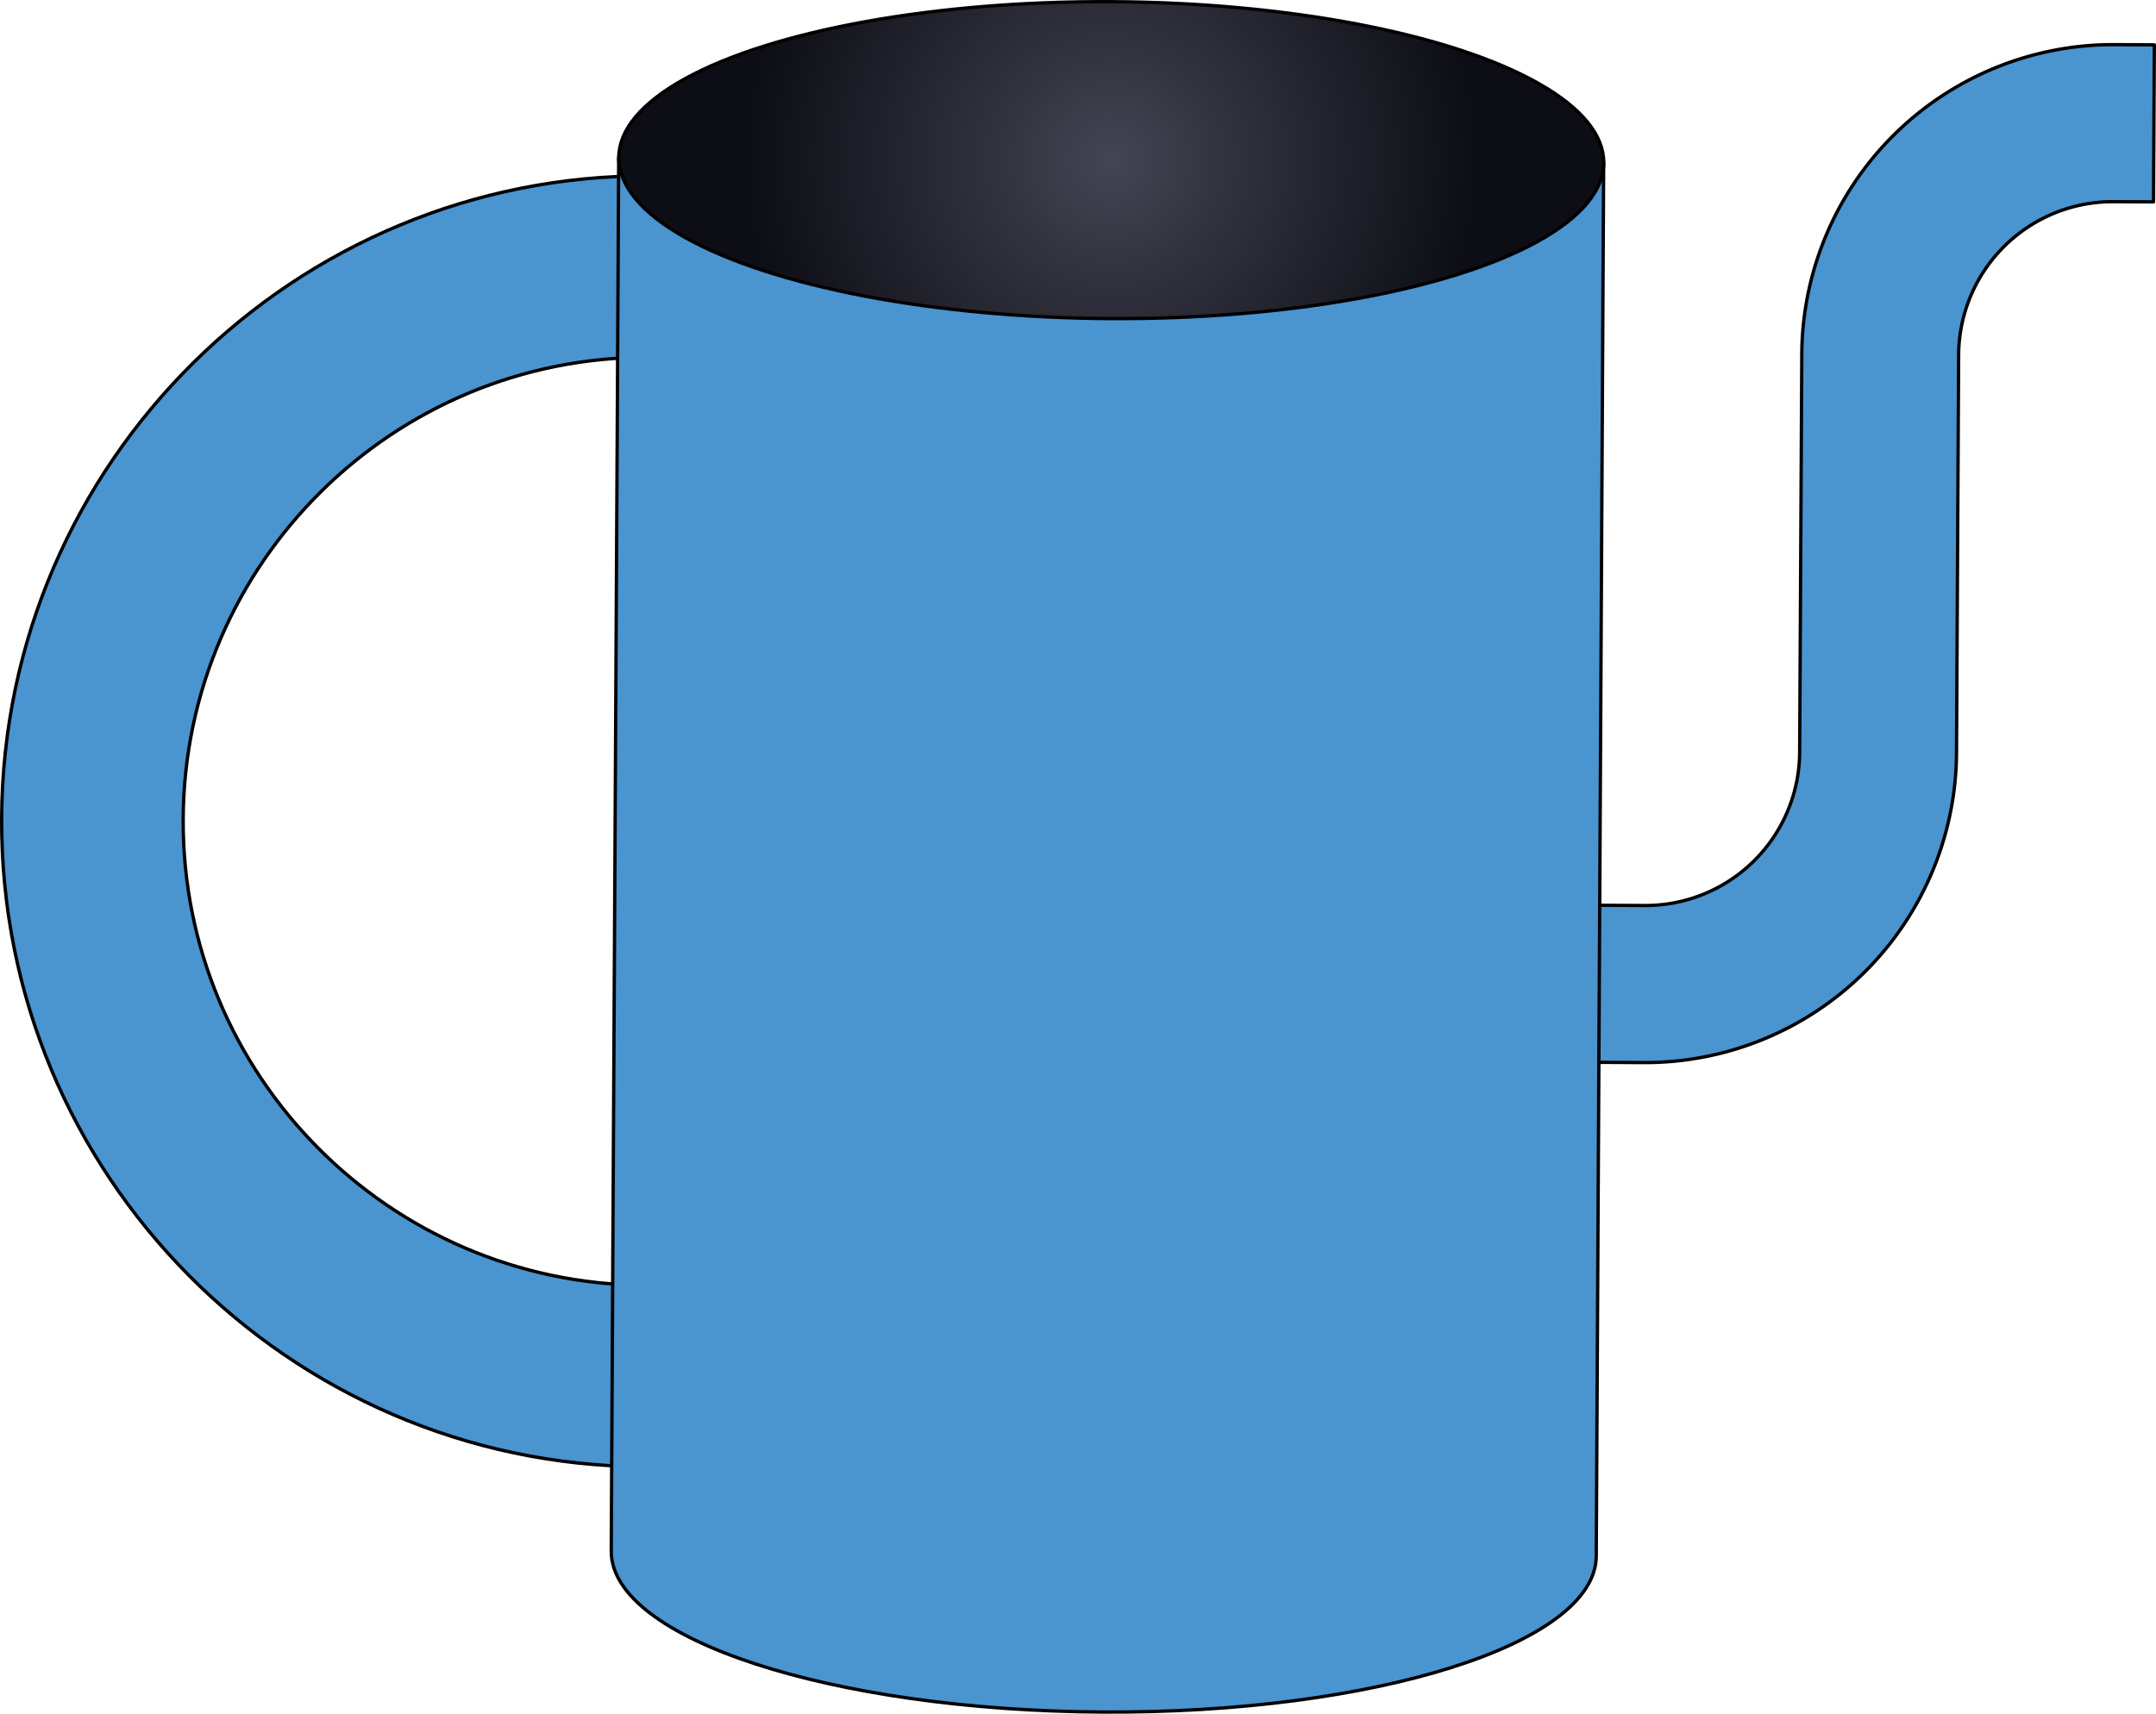
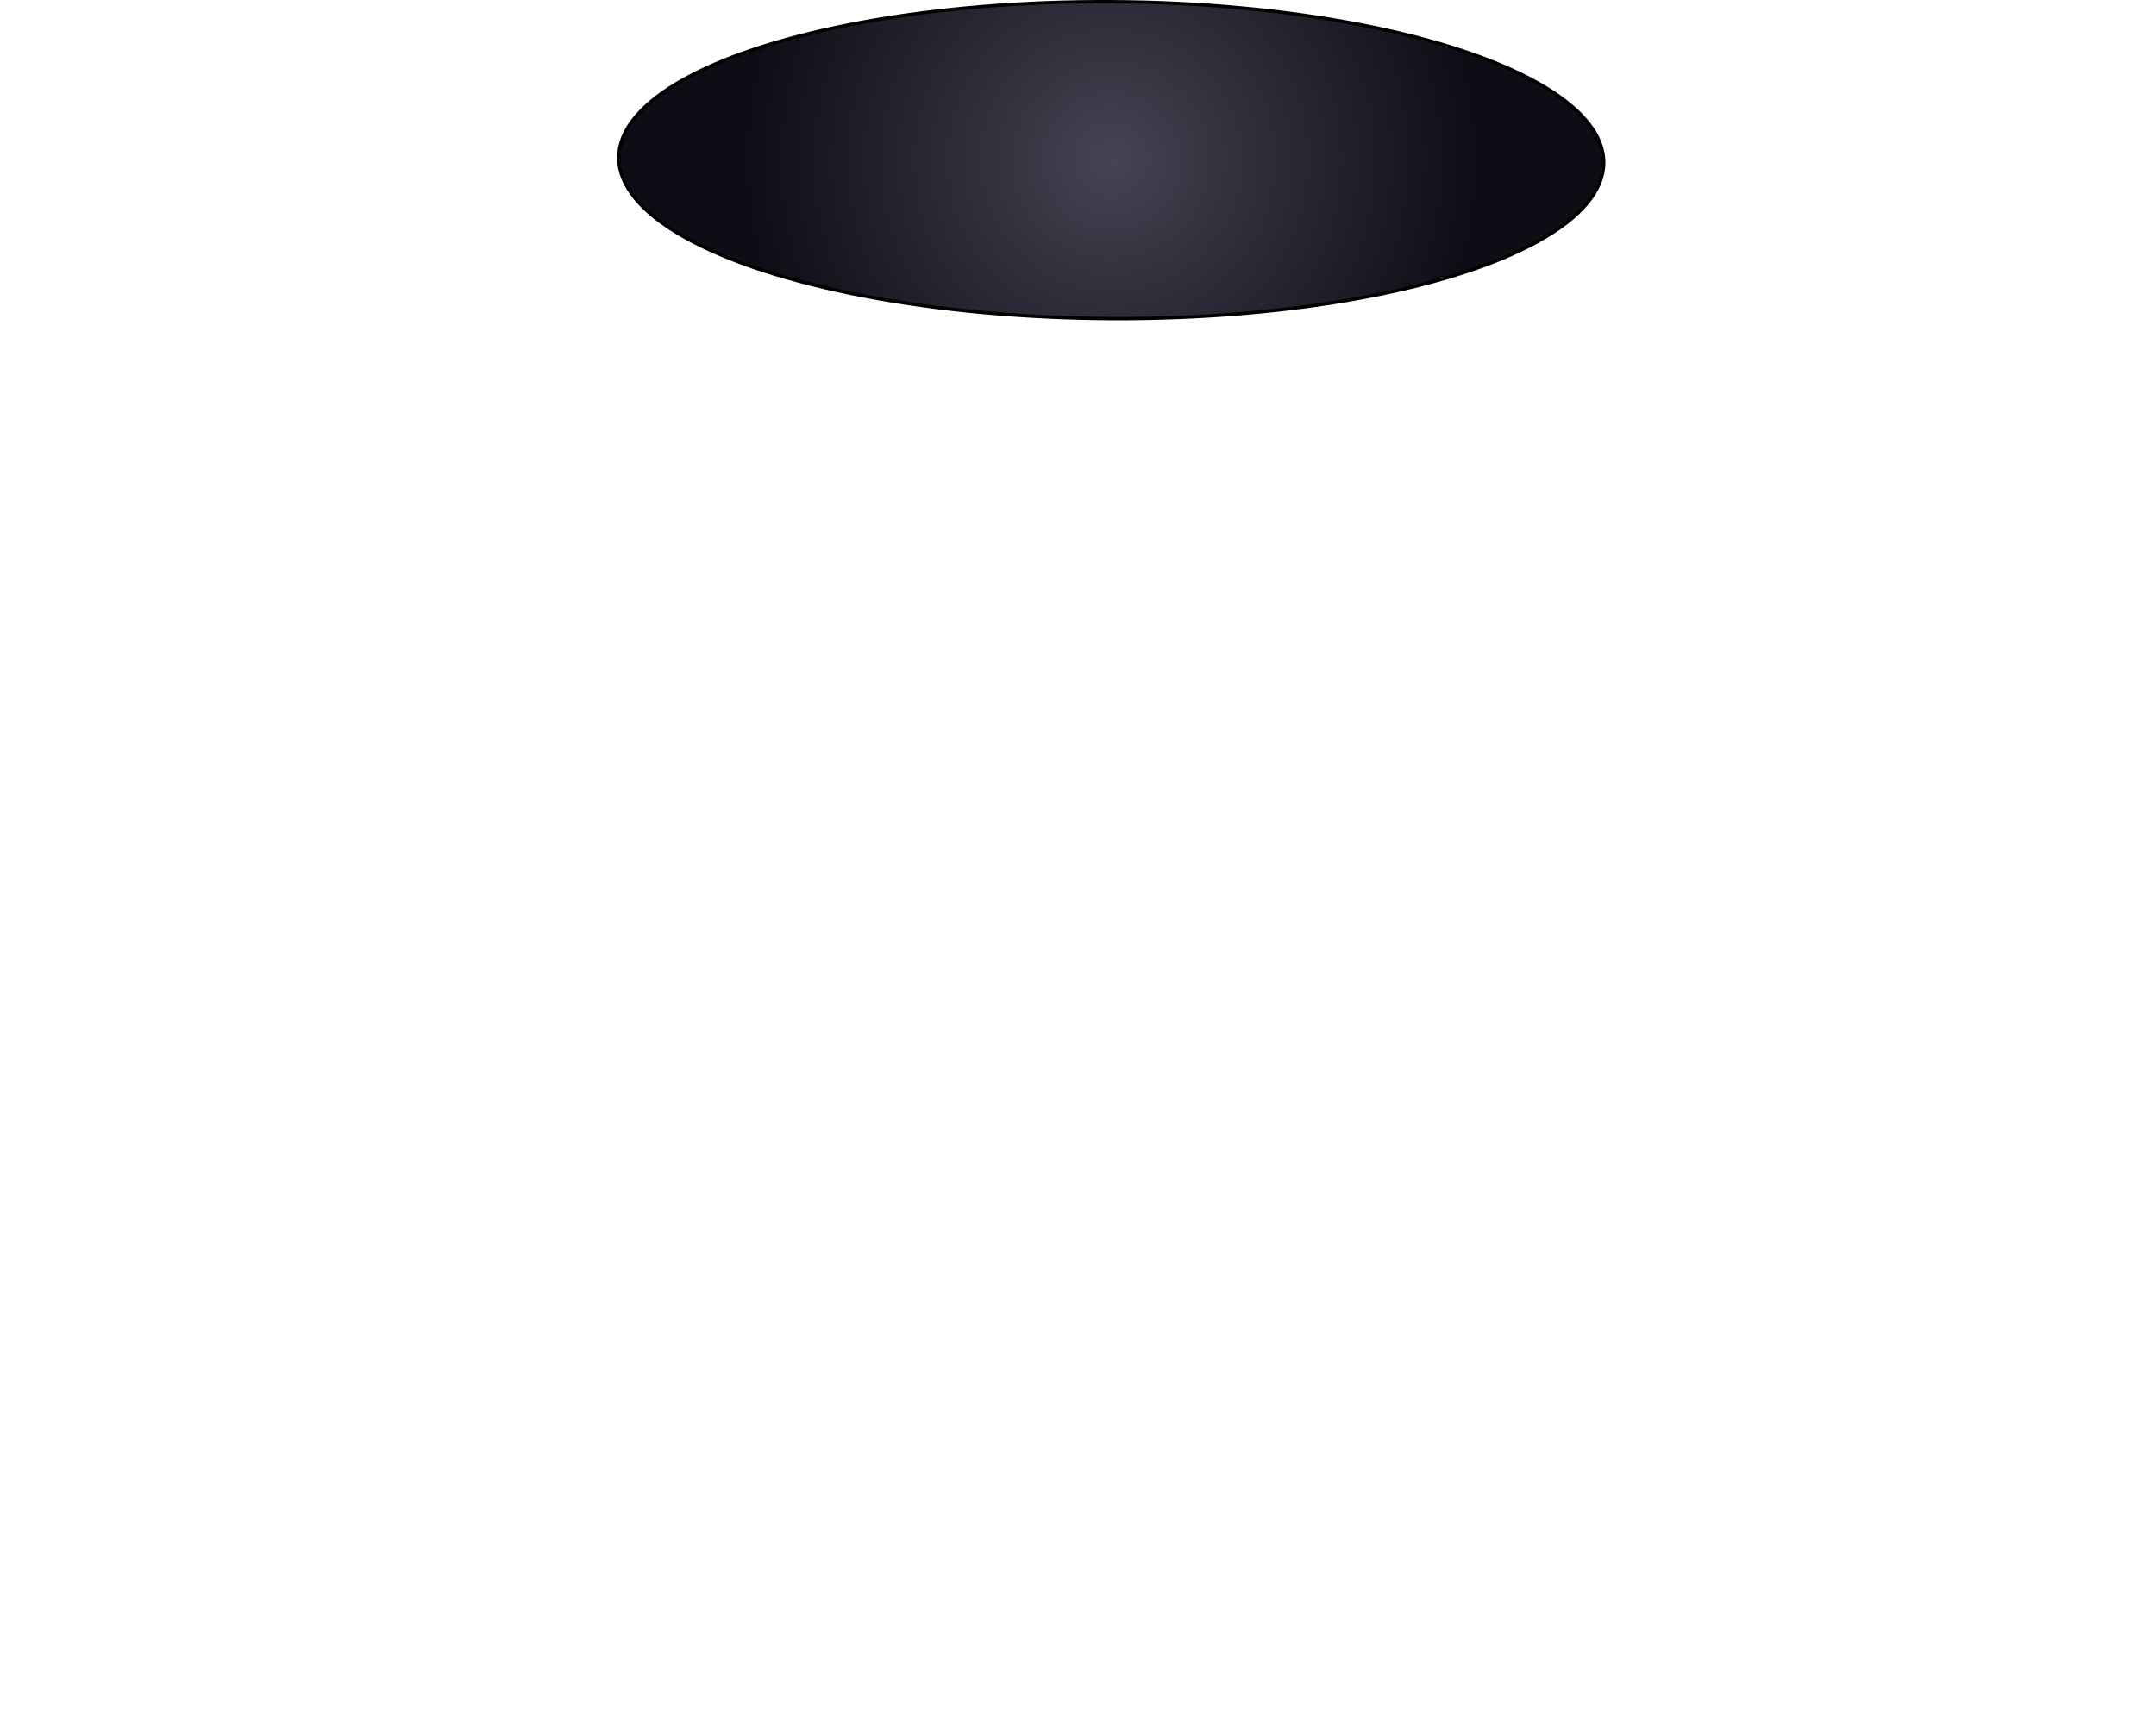
<svg xmlns="http://www.w3.org/2000/svg" viewBox="0 0 648.55 515.65">
  <defs>
    <style>.cls-1{fill:#4a94d0;}.cls-1,.cls-2{stroke:#000;stroke-linecap:round;stroke-linejoin:round;}.cls-2{fill:url(#Безымянный_градиент_5);}</style>
    <radialGradient id="Безымянный_градиент_5" cx="-999.56" cy="170.48" r="110.08" gradientTransform="translate(1080.76 734.41) rotate(52.27)" gradientUnits="userSpaceOnUse">
      <stop offset="0" stop-color="#444453" />
      <stop offset="1" stop-color="#0d0d15" />
    </radialGradient>
  </defs>
  <g id="Layer_2" data-name="Layer 2">
    <g id="Layer_1-2" data-name="Layer 1">
-       <path class="cls-1" d="M648.05,13.5l-12-.07A93.67,93.67,0,0,0,542,106.5l-.64,119.89a46.37,46.37,0,0,1-46.56,46.07L406.73,272a23.63,23.63,0,1,0-.25,47.25l88,.47a93.67,93.67,0,0,0,94.06-93.07l.64-119.89A46.37,46.37,0,0,1,635.8,60.68l12,.06Z" />
-       <path class="cls-1" d="M193.67,441.32C86.59,440.75-.07,353.17.5,246.09S88.65,52.35,195.74,52.92,389.47,141.08,388.9,248.16,300.75,441.89,193.67,441.32Zm1.78-333.8c-77-.41-139.94,61.89-140.35,138.86S117,386.31,194,386.72,333.89,324.84,334.3,247.87,272.42,107.93,195.45,107.52Z" />
-       <path class="cls-1" d="M186.11,47.39l-2.24,419.29c-.14,26.33,66.08,48,147.89,48.46S480,494.59,480.17,468.26L482.4,49Z" />
      <ellipse class="cls-2" cx="334.25" cy="48.18" rx="47.68" ry="148.15" transform="translate(284.29 382.17) rotate(-89.69)" />
    </g>
  </g>
</svg>